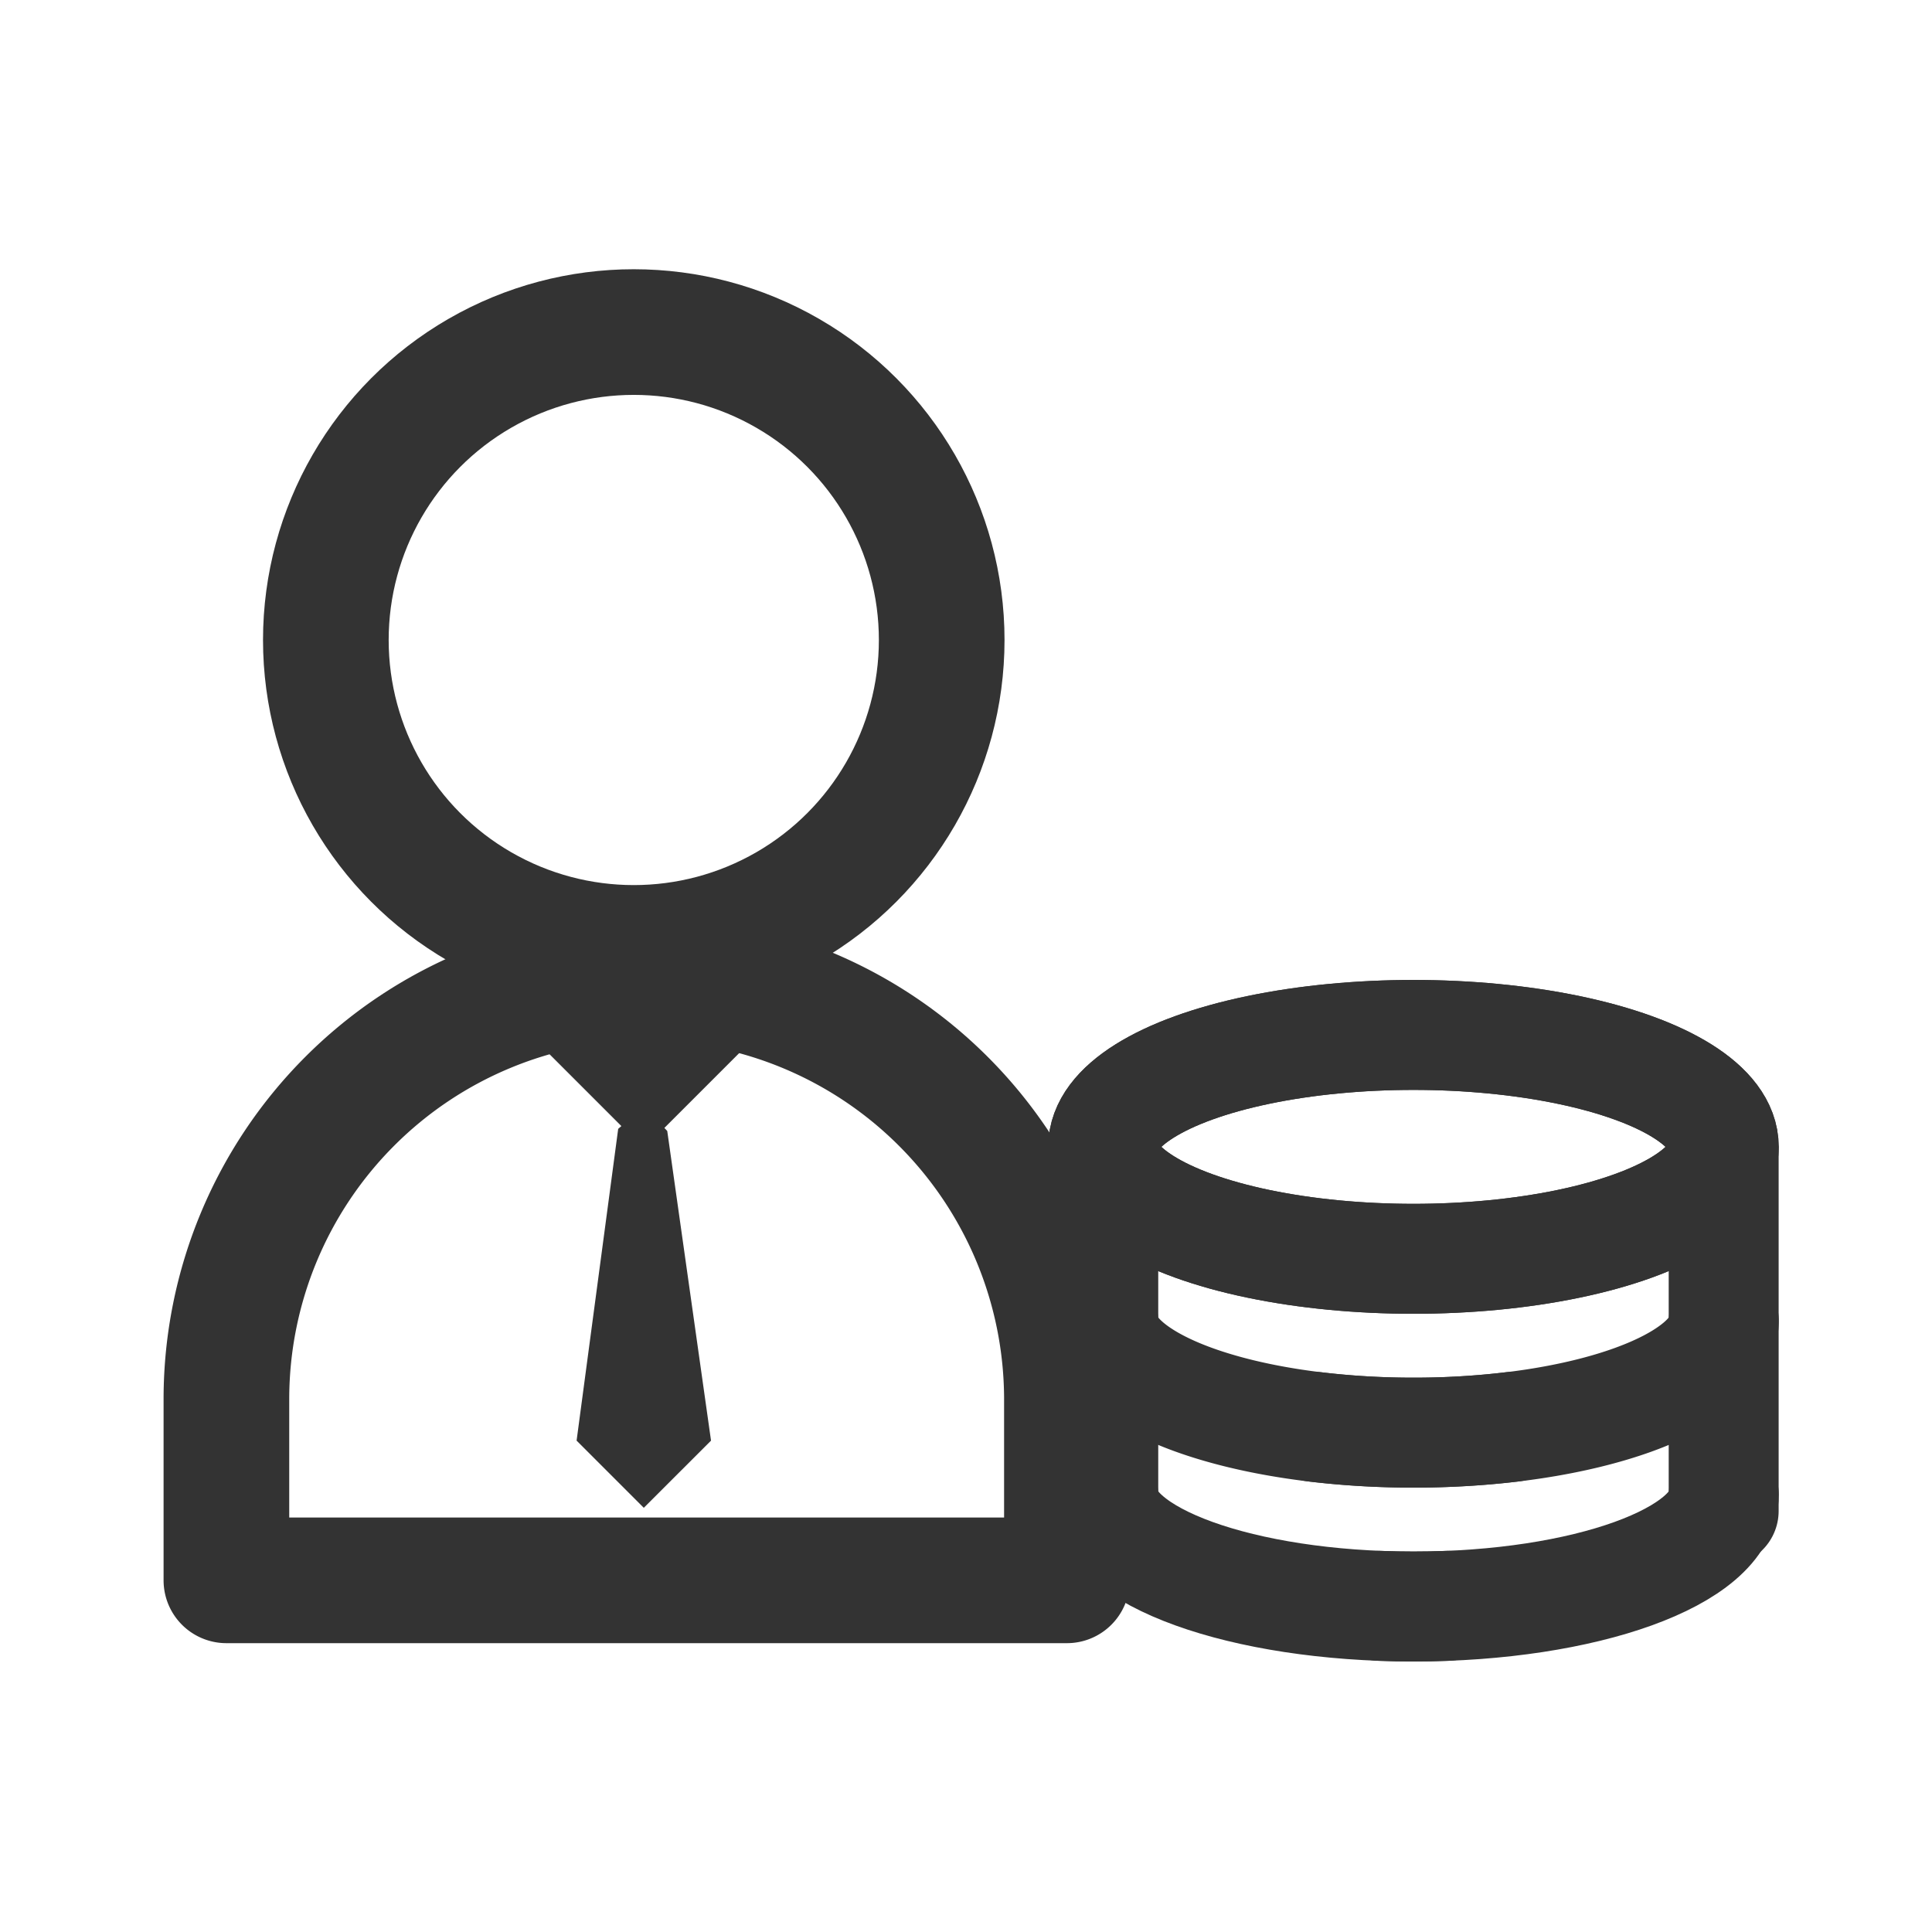
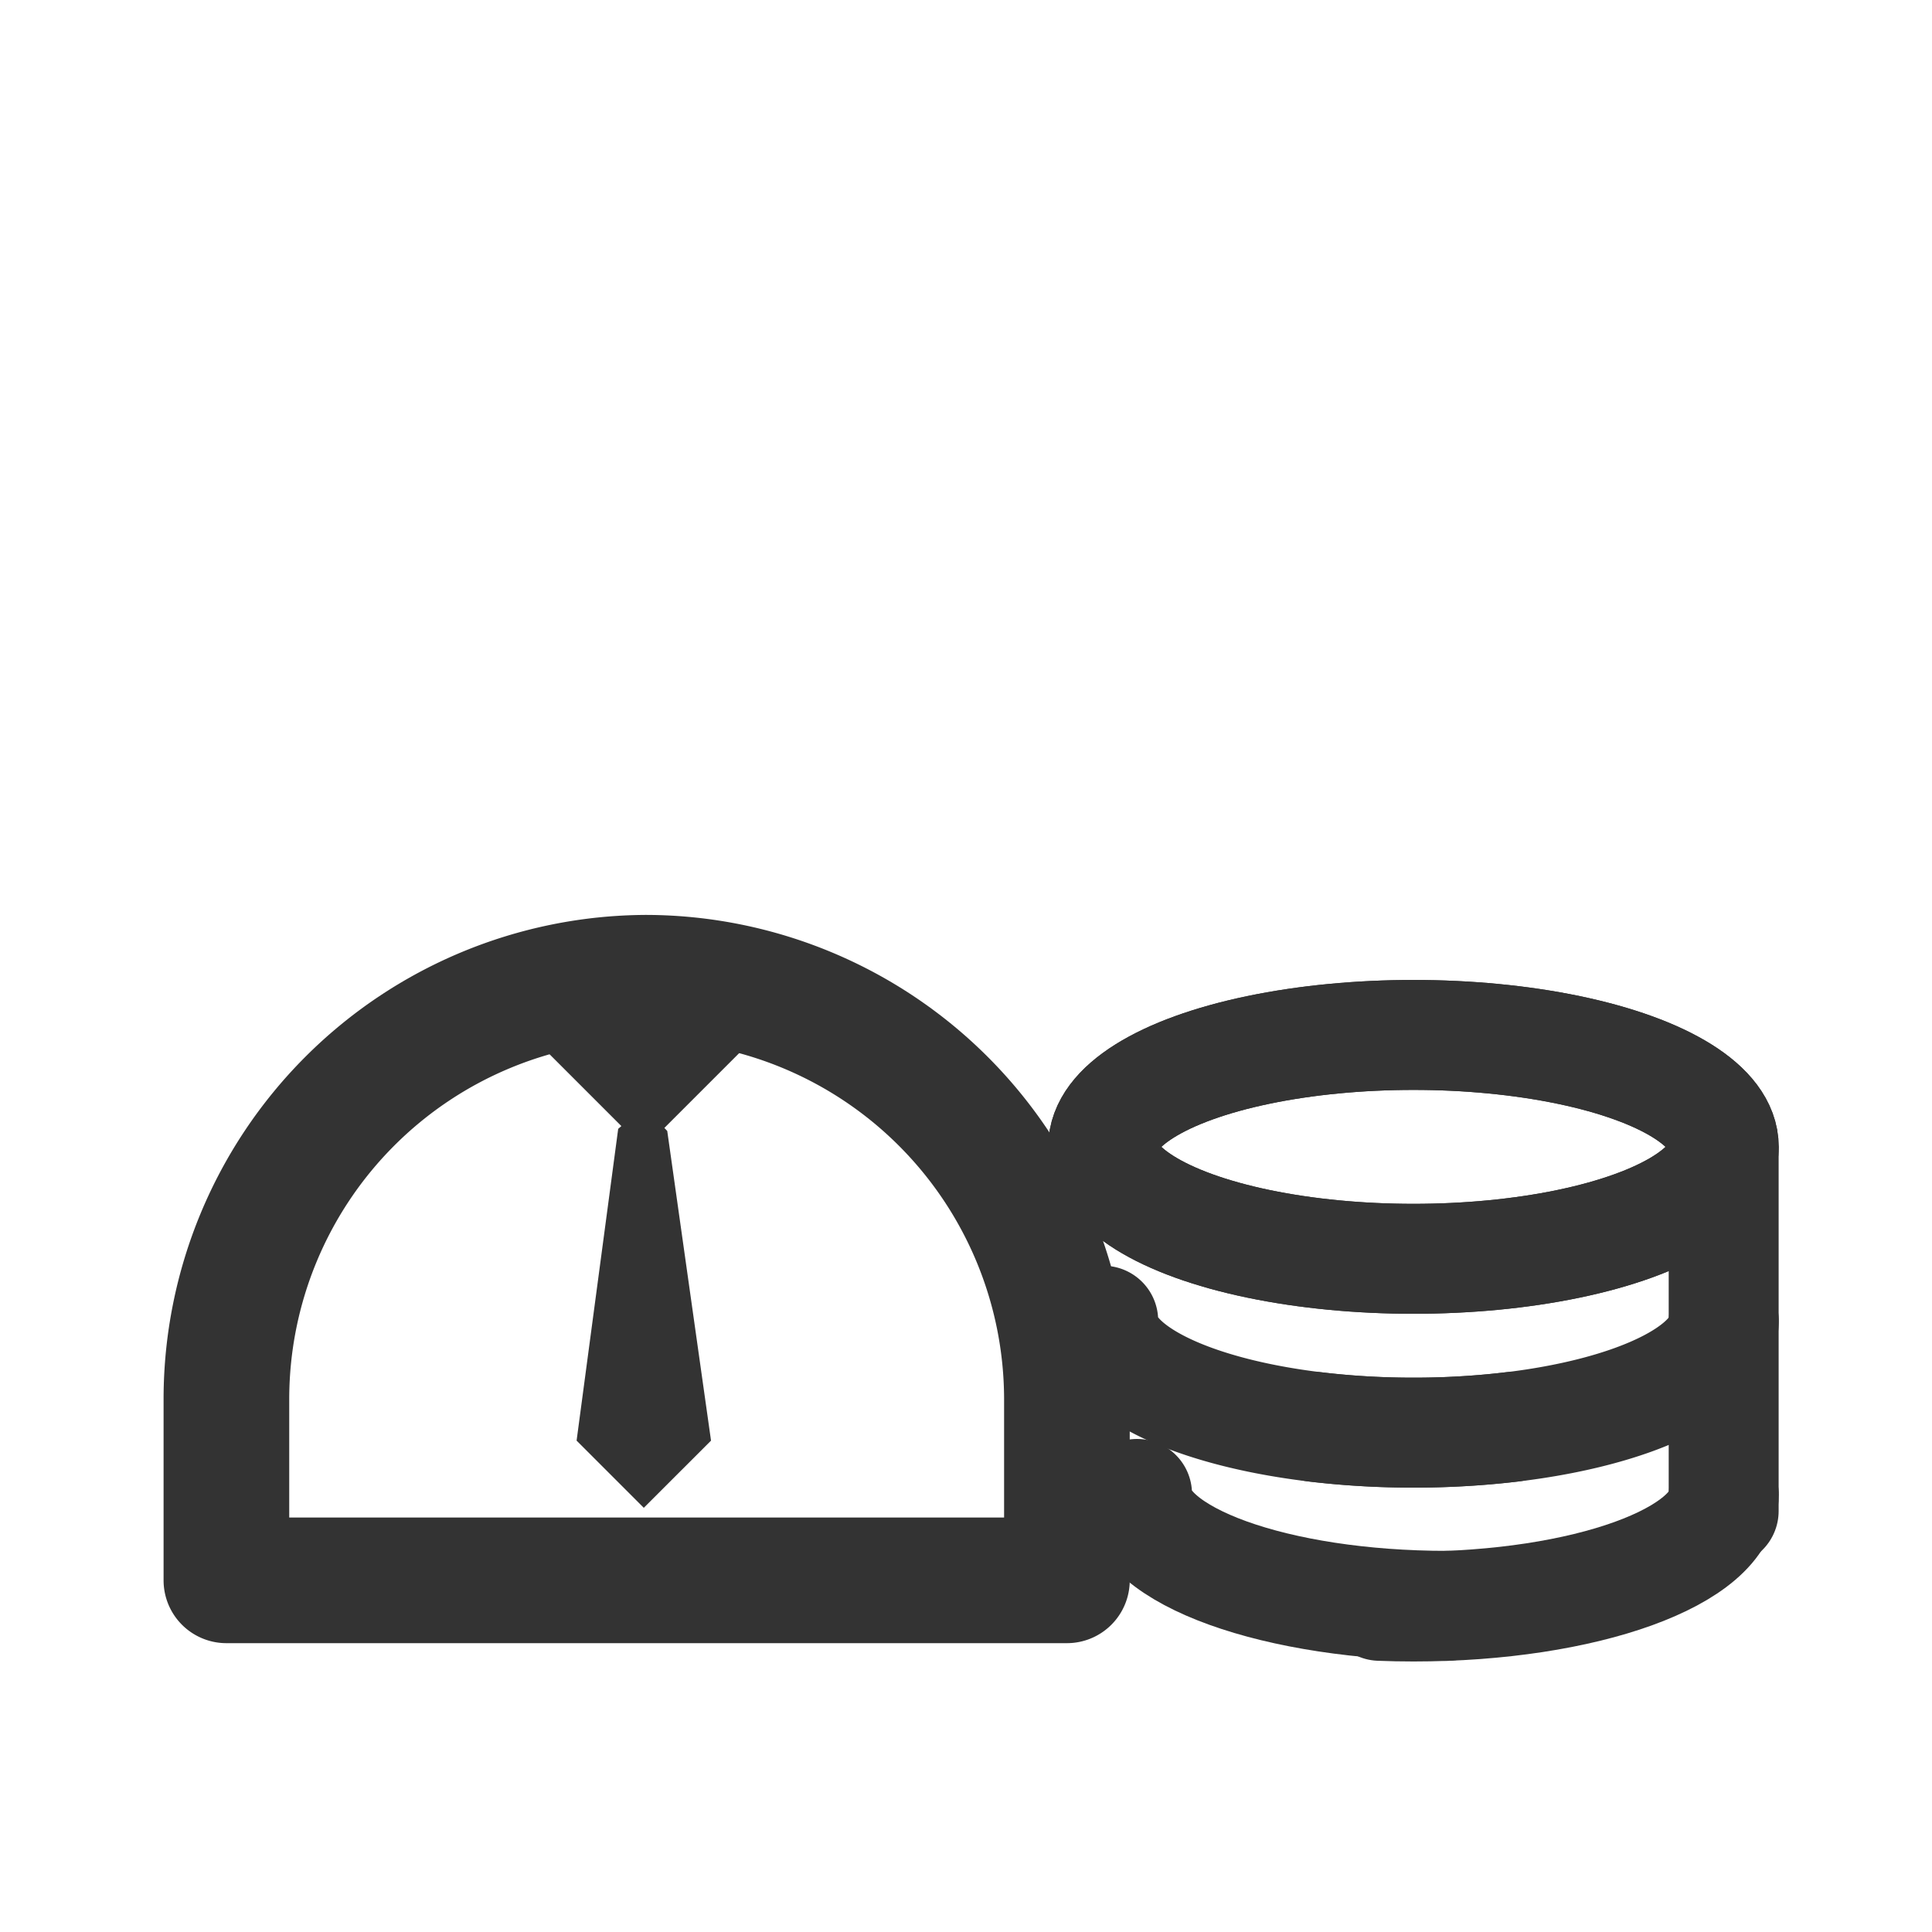
<svg xmlns="http://www.w3.org/2000/svg" width="128" height="128" viewBox="0 0 128 128">
  <defs>
    <clipPath id="clip-icon-financial-planning-jobs">
      <rect width="128" height="128" />
    </clipPath>
  </defs>
  <g id="icon-financial-planning-jobs" clip-path="url(#clip-icon-financial-planning-jobs)">
    <g id="Group_550" data-name="Group 550" transform="translate(-1.893 -4.049)">
      <g id="Group_548" data-name="Group 548">
        <g id="Group_546" data-name="Group 546">
          <g id="Group_545" data-name="Group 545">
-             <circle id="Ellipse_38" data-name="Ellipse 38" cx="20.401" cy="20.401" r="20.401" transform="translate(23.481 26.049)" stroke-width="8.325" stroke="#333" stroke-linecap="round" stroke-linejoin="round" fill="none" />
            <path id="Path_105" data-name="Path 105" d="M44.736,68.827h0A27.922,27.922,0,0,0,16.893,96.67v12.08H72.579V96.67A27.954,27.954,0,0,0,44.736,68.827Z" fill="none" stroke="#333" stroke-linecap="round" stroke-linejoin="round" stroke-width="8.325" />
          </g>
        </g>
        <g id="Group_547" data-name="Group 547">
          <g id="Group_132" data-name="Group 132">
            <ellipse id="Ellipse_24" data-name="Ellipse 24" cx="20.556" cy="7.416" rx="20.556" ry="7.416" transform="translate(74.983 72.616)" fill="none" stroke="#333" stroke-linecap="round" stroke-linejoin="round" stroke-width="7.284" />
            <path id="Path_125" data-name="Path 125" d="M116.1,91.549c0,4.1-9.2,7.416-20.556,7.416a54.7,54.7,0,0,1-6.561-.386" fill="none" stroke="#333" stroke-linecap="round" stroke-linejoin="round" stroke-width="7.284" />
            <path id="Path_126" data-name="Path 126" d="M116.1,103.069c0,4.1-9.2,7.415-20.556,7.415q-1.137,0-2.24-.044" fill="none" stroke="#333" stroke-linecap="round" stroke-linejoin="round" stroke-width="7.284" />
            <line id="Line_67" data-name="Line 67" y2="23.781" transform="translate(116.091 80.373)" fill="none" stroke="#333" stroke-linecap="round" stroke-linejoin="round" stroke-width="7.284" />
          </g>
          <g id="Group_132-2" data-name="Group 132">
            <ellipse id="Ellipse_24-2" data-name="Ellipse 24" cx="20.556" cy="7.416" rx="20.556" ry="7.416" transform="translate(74.983 72.616)" fill="none" stroke="#333" stroke-linecap="round" stroke-linejoin="round" stroke-width="7.284" />
            <path id="Path_125-2" data-name="Path 125" d="M102.1,98.579a54.725,54.725,0,0,1-6.562.386c-11.352,0-20.555-3.32-20.555-7.416" fill="none" stroke="#333" stroke-linecap="round" stroke-linejoin="round" stroke-width="7.284" />
-             <path id="Path_126-2" data-name="Path 126" d="M97.78,110.44q-1.1.045-2.241.044c-11.352,0-20.555-3.32-20.555-7.415" fill="none" stroke="#333" stroke-linecap="round" stroke-linejoin="round" stroke-width="7.284" />
-             <line id="Line_67-2" data-name="Line 67" y1="23.781" transform="translate(74.987 80.373)" fill="none" stroke="#333" stroke-linecap="round" stroke-linejoin="round" stroke-width="7.284" />
+             <path id="Path_126-2" data-name="Path 126" d="M97.78,110.44c-11.352,0-20.555-3.32-20.555-7.415" fill="none" stroke="#333" stroke-linecap="round" stroke-linejoin="round" stroke-width="7.284" />
          </g>
        </g>
      </g>
      <g id="Group_549" data-name="Group 549">
        <rect id="Rectangle_10" data-name="Rectangle 10" width="9.982" height="9.982" transform="translate(44.546 66.023) rotate(45)" fill="#333" />
        <path id="Path_363" data-name="Path 363" d="M44.546,103.946l-4.452-4.452L42.85,78.838l1.7-1.5L46.1,78.979,49,99.494Z" fill="#333" />
      </g>
    </g>
  </g>
</svg>